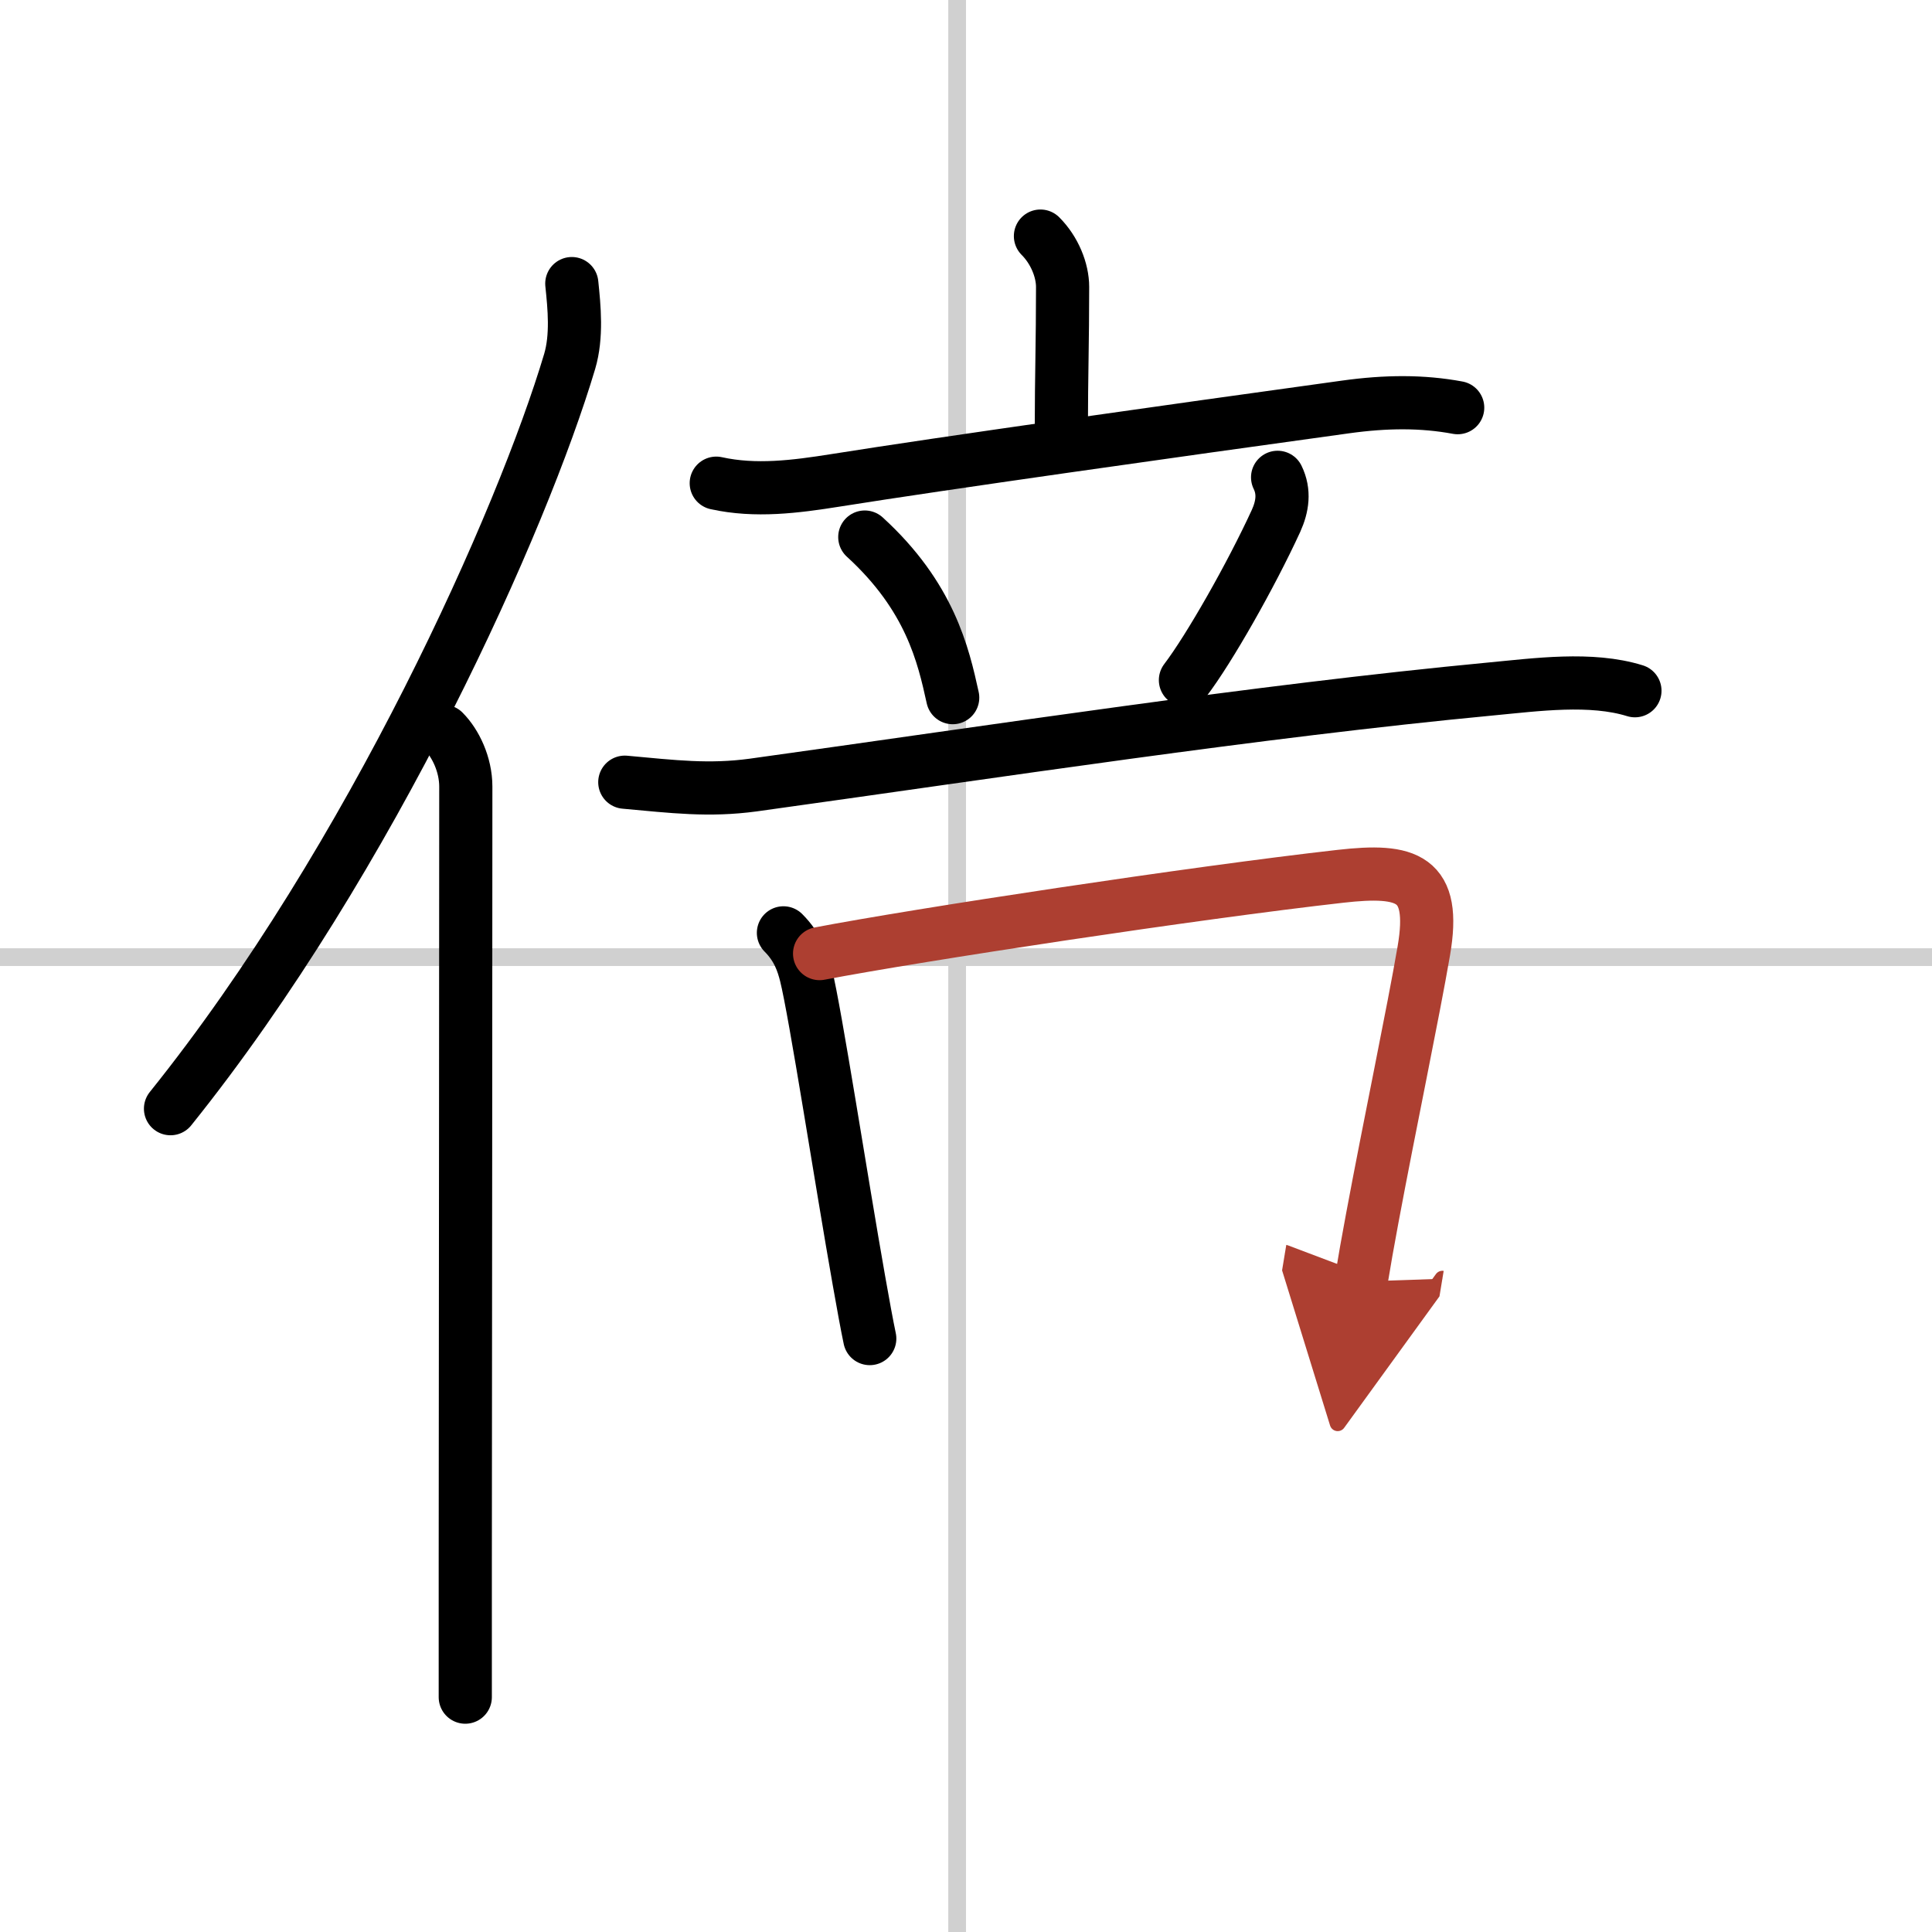
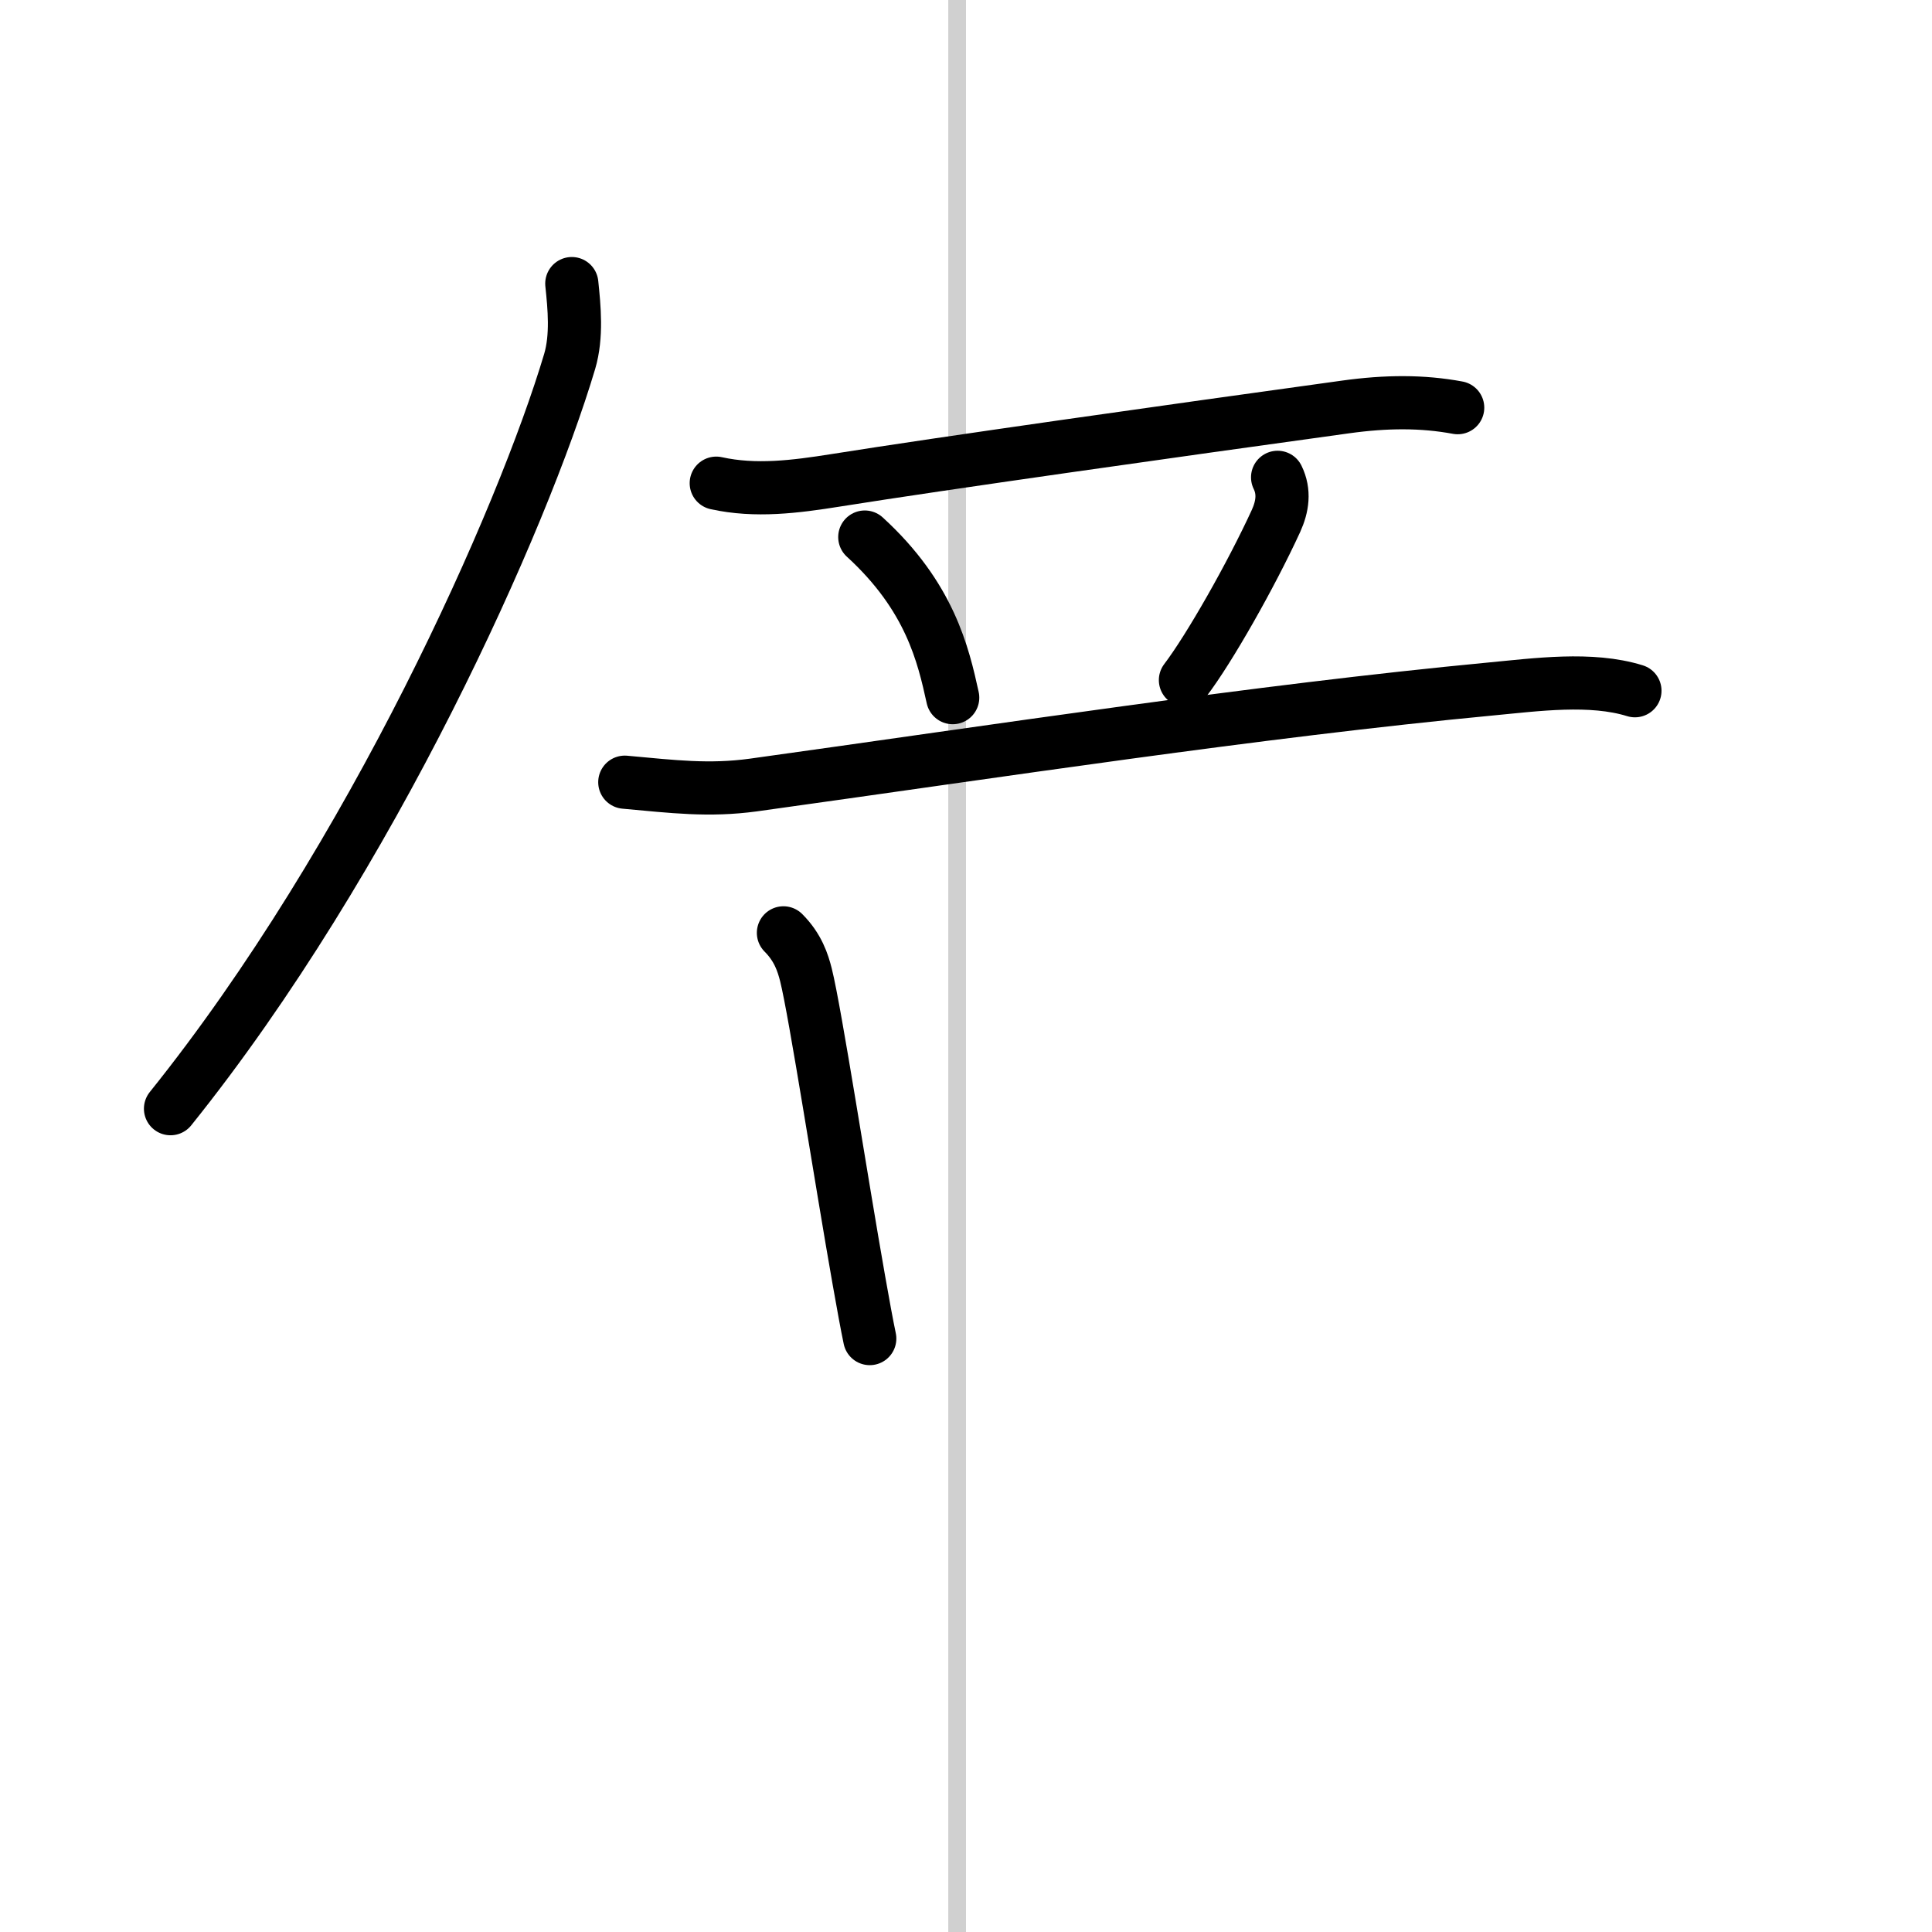
<svg xmlns="http://www.w3.org/2000/svg" width="400" height="400" viewBox="0 0 109 109">
  <defs>
    <marker id="a" markerWidth="4" orient="auto" refX="1" refY="5" viewBox="0 0 10 10">
      <polyline points="0 0 10 5 0 10 1 5" fill="#ad3f31" stroke="#ad3f31" />
    </marker>
  </defs>
  <g fill="none" stroke="#000" stroke-linecap="round" stroke-linejoin="round" stroke-width="3">
-     <rect width="100%" height="100%" fill="#fff" stroke="#fff" />
    <line x1="54" x2="54" y2="109" stroke="#d0d0d0" stroke-width="1" />
-     <line x2="109" y1="54" y2="54" stroke="#d0d0d0" stroke-width="1" />
    <path d="M32.26,16c0.14,1.34,0.3,2.97-0.12,4.39C29.5,29.25,21,48.38,9.62,62.55" />
-     <path d="m25.03 41.26c0.67 0.67 1.25 1.87 1.25 3.12 0 8.47-0.02 30.84-0.03 43.87v7.5" />
-     <path d="m58.7 13.32c0.8 0.8 1.25 1.93 1.25 2.87 0 3.06-0.07 5.18-0.07 7.78" />
    <path d="m40.41 27.26c2.22 0.49 4.46 0.2 6.73-0.16 6.23-0.99 18.57-2.73 28.77-4.14 2.3-0.32 4.34-0.33 6.33 0.04" />
    <path d="m48.79 30.3c3.68 3.36 4.43 6.65 4.96 9.06" />
    <path d="m72.08 26.93c0.4 0.82 0.28 1.64-0.09 2.46-1.41 3.07-3.77 7.22-5.11 8.98" />
    <path d="m35.25 44.13c2.75 0.25 4.74 0.5 7.25 0.16 13.75-1.91 28.37-4.16 41.62-5.42 2.55-0.24 5.64-0.67 8.12 0.1" />
    <path d="m44.2 52.63c0.83 0.83 1.1 1.7 1.27 2.37 0.53 2.11 2 11.66 2.99 17.25 0.24 1.36 0.45 2.51 0.61 3.27" />
-     <path d="m46.24 53.8c5.54-1.06 21.13-3.43 29.38-4.36 3.79-0.43 5.42 0.06 4.71 4.2-0.6 3.5-1.93 9.83-2.91 15.09-0.24 1.27-0.45 2.48-0.63 3.57" marker-end="url(#a)" stroke="#ad3f31" />
  </g>
</svg>